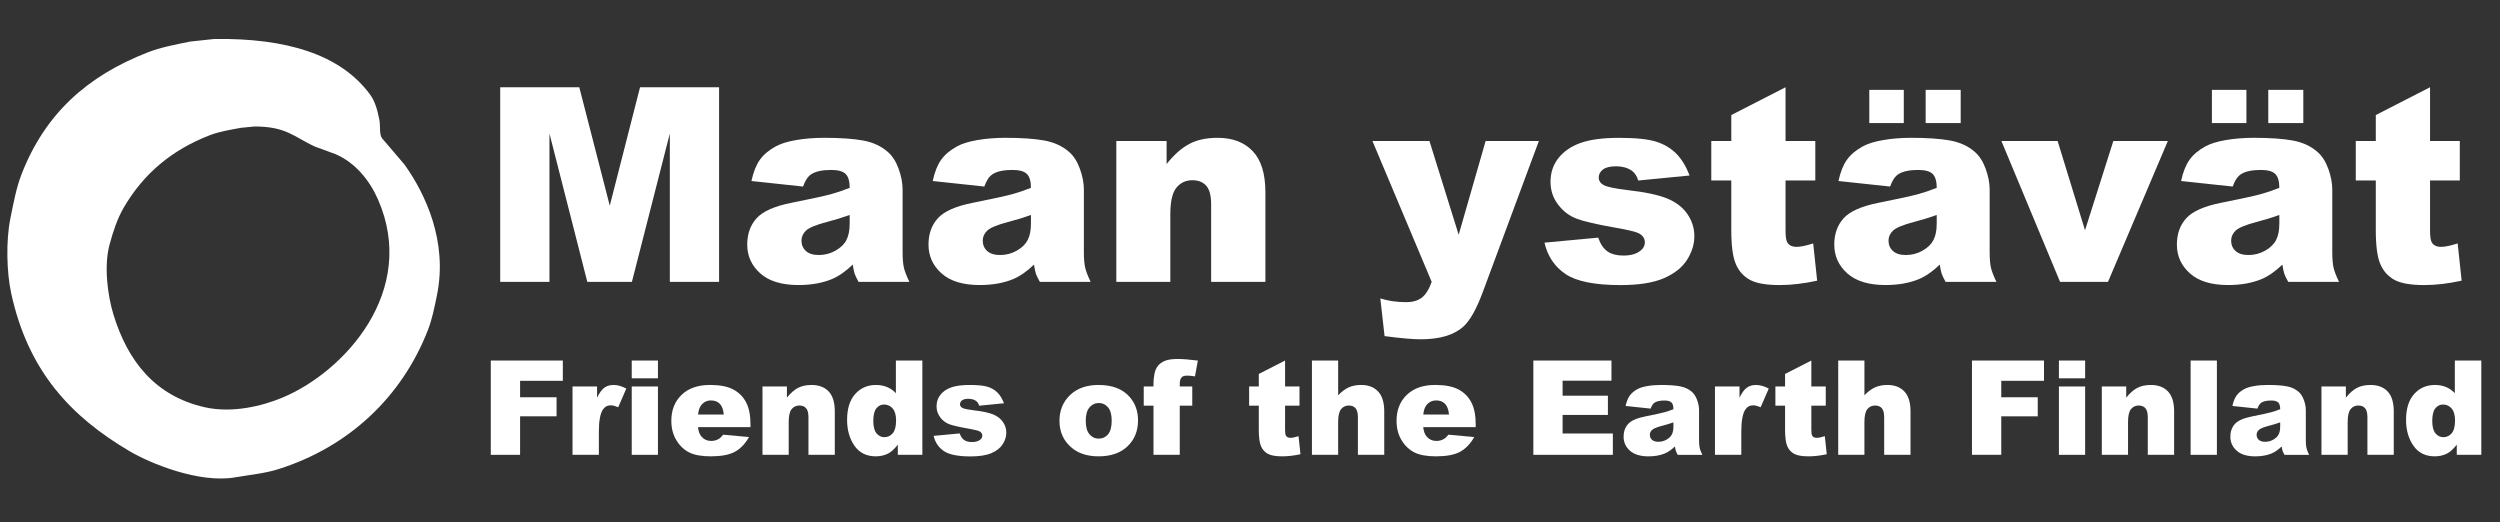
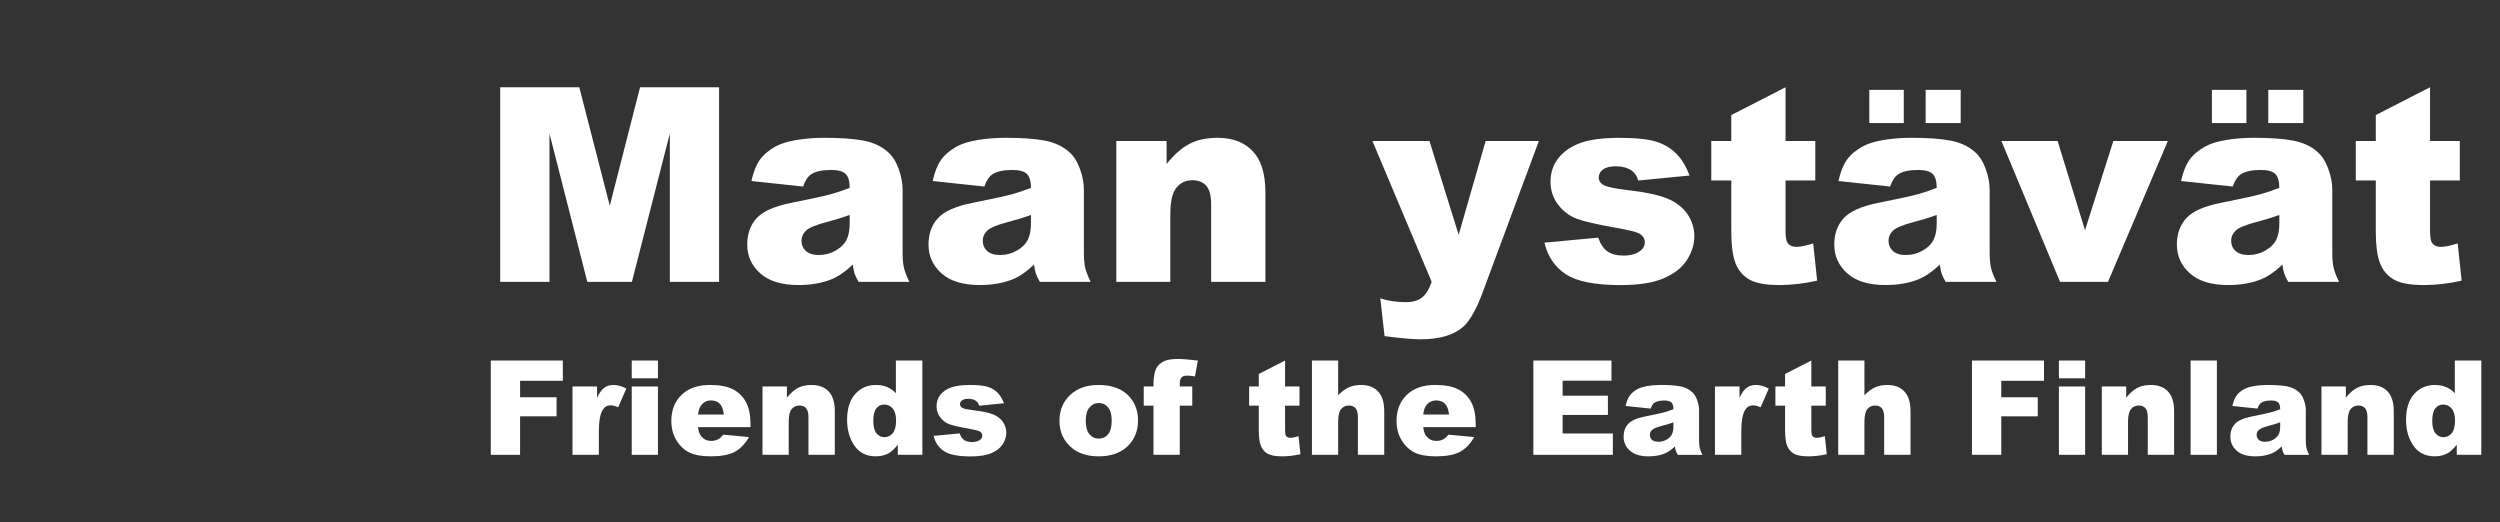
<svg xmlns="http://www.w3.org/2000/svg" version="1.1" x="0px" y="0px" width="340px" height="71px" viewBox="-1 -5.295 340 71" enable-background="new -1 -5.295 340 71" xml:space="preserve">
  <rect x="-1" y="-5.295" width="340" height="71" fill="#333333" stroke="none" />
  <defs>
</defs>
-   <path fill="#FFFFFF" d="M28.152,0.005c9.726-0.131,17.179,2.065,21.208,7.6c0.653,0.896,0.989,2.13,1.238,3.417  c0.158,0.823-0.047,1.892,0.353,2.475c1.021,1.198,2.042,2.396,3.064,3.593c2.872,4.02,5.887,10.477,4.418,17.733  c-0.335,1.658-0.665,3.306-1.237,4.772c-3.546,9.097-10.74,15.877-20.325,18.911c-1.834,0.581-3.77,0.754-5.892,1.119  c-4.931,0.848-11.581-1.928-14.315-3.534C8.593,51.348,2.814,45.138,0.522,34.588c-0.617-2.841-0.725-7.125-0.118-10.134  c0.43-2.127,0.807-4.207,1.532-6.067c3.204-8.221,8.92-13.345,17.143-16.554c1.772-0.692,3.771-1.064,5.774-1.473  C25.953,0.242,27.052,0.124,28.152,0.005z M33.631,11.906c-0.609,0.059-1.218,0.118-1.827,0.177  c-1.471,0.271-2.951,0.503-4.242,1.001c-5.238,2.022-9.049,5.261-11.723,9.839c-0.869,1.486-1.454,3.235-1.944,5.066  c-0.796,2.971-0.231,6.995,0.531,9.485c1.938,6.34,5.654,11.067,12.371,12.607c3.79,0.869,7.902-0.17,10.604-1.296  c8.449-3.519,18.446-14.495,13.02-26.922c-1.157-2.649-3.11-5.037-5.774-6.186c-0.962-0.354-1.924-0.707-2.887-1.061  C39.038,13.343,37.937,11.906,33.631,11.906z" />
  <path fill="#FFFFFF" d="M67.028,6.571h10.755l4.146,16.11l4.117-16.11h10.748v26.471h-6.698v-20.18l-5.158,20.18h-6.064  l-5.148-20.18v20.18h-6.698V6.571z" />
  <path fill="#FFFFFF" d="M108.216,20.075l-7.021-0.752c0.264-1.222,0.646-2.183,1.145-2.883c0.5-0.701,1.217-1.309,2.156-1.824  c0.673-0.371,1.599-0.658,2.778-0.862c1.178-0.204,2.453-0.306,3.823-0.306c2.2,0,3.967,0.124,5.302,0.37  c1.334,0.248,2.446,0.762,3.336,1.543c0.625,0.542,1.118,1.308,1.479,2.3c0.36,0.992,0.541,1.938,0.541,2.841v8.462  c0,0.902,0.057,1.608,0.172,2.12c0.114,0.511,0.364,1.163,0.75,1.957h-6.909c-0.277-0.494-0.458-0.87-0.543-1.129  c-0.084-0.259-0.168-0.667-0.253-1.222c-0.96,0.927-1.915,1.589-2.862,1.986c-1.296,0.529-2.803,0.795-4.519,0.795  c-2.281,0-4.013-0.529-5.195-1.586c-1.182-1.058-1.773-2.362-1.773-3.913c0-1.455,0.426-2.651,1.279-3.588  c0.852-0.938,2.423-1.636,4.716-2.092c2.748-0.553,4.53-0.94,5.347-1.163c0.815-0.222,1.68-0.514,2.592-0.875  c0-0.902-0.186-1.534-0.557-1.895c-0.371-0.36-1.024-0.541-1.958-0.541c-1.198,0-2.096,0.191-2.694,0.573  C108.88,18.69,108.503,19.251,108.216,20.075z M114.556,23.943c-1.003,0.36-2.048,0.679-3.134,0.956  c-1.481,0.397-2.417,0.788-2.812,1.172c-0.406,0.396-0.609,0.847-0.609,1.352c0,0.577,0.201,1.049,0.601,1.416  c0.399,0.366,0.988,0.549,1.764,0.549c0.811,0,1.567-0.198,2.265-0.595c0.698-0.396,1.194-0.88,1.487-1.451  c0.292-0.57,0.438-1.312,0.438-2.226V23.943z" />
  <path fill="#FFFFFF" d="M132.868,20.075l-7.021-0.752c0.264-1.222,0.646-2.183,1.145-2.883s1.217-1.309,2.155-1.824  c0.674-0.371,1.599-0.658,2.778-0.862c1.178-0.204,2.452-0.306,3.823-0.306c2.2,0,3.968,0.124,5.303,0.37  c1.334,0.248,2.447,0.762,3.337,1.543c0.625,0.542,1.118,1.308,1.479,2.3c0.36,0.992,0.541,1.938,0.541,2.841v8.462  c0,0.902,0.057,1.608,0.171,2.12c0.115,0.511,0.365,1.163,0.75,1.957h-6.908c-0.278-0.494-0.459-0.87-0.543-1.129  c-0.084-0.259-0.169-0.667-0.253-1.222c-0.96,0.927-1.915,1.589-2.863,1.986c-1.296,0.529-2.803,0.795-4.52,0.795  c-2.28,0-4.012-0.529-5.194-1.586c-1.182-1.058-1.773-2.362-1.773-3.913c0-1.455,0.426-2.651,1.278-3.588  c0.853-0.938,2.424-1.636,4.717-2.092c2.748-0.553,4.531-0.94,5.346-1.163c0.816-0.222,1.681-0.514,2.593-0.875  c0-0.902-0.186-1.534-0.557-1.895c-0.371-0.36-1.024-0.541-1.958-0.541c-1.197,0-2.095,0.191-2.693,0.573  C133.532,18.69,133.155,19.251,132.868,20.075z M139.208,23.943c-1.002,0.36-2.047,0.679-3.134,0.956  c-1.481,0.397-2.418,0.788-2.812,1.172c-0.406,0.396-0.609,0.847-0.609,1.352c0,0.577,0.2,1.049,0.601,1.416  c0.399,0.366,0.987,0.549,1.764,0.549c0.812,0,1.567-0.198,2.266-0.595c0.699-0.396,1.194-0.88,1.486-1.451  c0.292-0.57,0.439-1.312,0.439-2.226V23.943z" />
  <path fill="#FFFFFF" d="M150.821,13.878h6.837v3.129c1.023-1.277,2.059-2.189,3.106-2.737c1.047-0.548,2.324-0.822,3.829-0.822  c2.034,0,3.626,0.605,4.776,1.813c1.15,1.209,1.725,3.076,1.725,5.602v12.178h-7.379V22.514c0-1.202-0.223-2.051-0.669-2.55  c-0.446-0.499-1.073-0.748-1.88-0.748c-0.892,0-1.615,0.336-2.17,1.009c-0.555,0.673-0.832,1.881-0.832,3.624v9.193h-7.344V13.878z" />
  <path fill="#FFFFFF" d="M185.649,13.878h7.755l3.976,12.757l3.667-12.757h7.24l-7.603,20.481c-0.866,2.345-1.75,3.929-2.651,4.75  c-1.275,1.16-3.218,1.741-5.827,1.741c-1.058,0-2.693-0.145-4.905-0.433l-0.577-5.129c1.056,0.341,2.232,0.512,3.529,0.512  c0.864,0,1.563-0.201,2.098-0.603c0.534-0.403,0.987-1.123,1.359-2.159L185.649,13.878z" />
  <path fill="#FFFFFF" d="M209.049,27.705l7.307-0.681c0.301,0.873,0.721,1.498,1.261,1.873c0.54,0.376,1.261,0.564,2.162,0.564  c0.983,0,1.746-0.211,2.287-0.632c0.419-0.313,0.63-0.704,0.63-1.172c0-0.529-0.276-0.938-0.828-1.227  c-0.396-0.205-1.448-0.457-3.155-0.758c-2.55-0.445-4.321-0.856-5.313-1.235c-0.993-0.378-1.829-1.019-2.509-1.919  c-0.679-0.901-1.019-1.929-1.019-3.083c0-1.261,0.367-2.348,1.101-3.262c0.733-0.914,1.744-1.595,3.032-2.046  c1.287-0.45,3.013-0.676,5.18-0.676c2.285,0,3.972,0.175,5.062,0.523s1.997,0.89,2.725,1.623s1.333,1.726,1.814,2.976l-6.985,0.681  c-0.18-0.614-0.481-1.066-0.901-1.355c-0.578-0.386-1.275-0.578-2.092-0.578c-0.83,0-1.434,0.147-1.812,0.442  c-0.378,0.295-0.567,0.652-0.567,1.074c0,0.468,0.242,0.823,0.728,1.064c0.484,0.241,1.533,0.458,3.145,0.65  c2.442,0.276,4.258,0.662,5.449,1.154c1.191,0.493,2.102,1.196,2.733,2.109c0.632,0.914,0.948,1.917,0.948,3.01  c0,1.106-0.334,2.182-1.002,3.228c-0.668,1.045-1.72,1.876-3.159,2.496c-1.438,0.619-3.396,0.928-5.875,0.928  c-3.503,0-5.997-0.5-7.483-1.5C210.424,30.971,209.47,29.548,209.049,27.705z" />
  <path fill="#FFFFFF" d="M241.834,6.571v7.308h4.047v5.373h-4.047v6.792c0,0.817,0.078,1.357,0.234,1.621  c0.239,0.409,0.658,0.613,1.259,0.613c0.54,0,1.294-0.156,2.267-0.468l0.539,5.067c-1.817,0.397-3.514,0.596-5.09,0.596  c-1.829,0-3.176-0.234-4.042-0.703c-0.867-0.468-1.507-1.181-1.922-2.136s-0.623-2.501-0.623-4.641v-6.741h-2.722v-5.373h2.722  v-3.527L241.834,6.571z" />
  <path fill="#FFFFFF" d="M256.053,20.075l-7.021-0.752c0.265-1.222,0.646-2.183,1.146-2.883c0.499-0.701,1.218-1.309,2.155-1.824  c0.674-0.371,1.6-0.658,2.778-0.862c1.178-0.204,2.453-0.306,3.823-0.306c2.2,0,3.968,0.124,5.302,0.37  c1.334,0.248,2.447,0.762,3.337,1.543c0.625,0.542,1.118,1.308,1.479,2.3c0.36,0.992,0.542,1.938,0.542,2.841v8.462  c0,0.902,0.057,1.608,0.17,2.12c0.115,0.511,0.365,1.163,0.75,1.957h-6.908c-0.278-0.494-0.459-0.87-0.543-1.129  c-0.084-0.259-0.17-0.667-0.252-1.222c-0.96,0.927-1.916,1.589-2.863,1.986c-1.296,0.529-2.803,0.795-4.519,0.795  c-2.282,0-4.013-0.529-5.195-1.586c-1.182-1.058-1.773-2.362-1.773-3.913c0-1.455,0.426-2.651,1.278-3.588  c0.853-0.938,2.424-1.636,4.717-2.092c2.748-0.553,4.531-0.94,5.346-1.163c0.816-0.222,1.681-0.514,2.593-0.875  c0-0.902-0.187-1.534-0.557-1.895c-0.372-0.36-1.025-0.541-1.958-0.541c-1.198,0-2.095,0.191-2.694,0.573  C256.717,18.69,256.341,19.251,256.053,20.075z M253.224,6.929h4.691v4.513h-4.691V6.929z M262.394,23.943  c-1.003,0.36-2.048,0.679-3.135,0.956c-1.48,0.397-2.417,0.788-2.811,1.172c-0.407,0.396-0.609,0.847-0.609,1.352  c0,0.577,0.199,1.049,0.6,1.416c0.4,0.366,0.988,0.549,1.764,0.549c0.812,0,1.567-0.198,2.265-0.595  c0.699-0.396,1.194-0.88,1.486-1.451c0.292-0.57,0.44-1.312,0.44-2.226V23.943z M260.889,6.929h4.764v4.513h-4.764V6.929z" />
  <path fill="#FFFFFF" d="M271.19,13.878h7.645l3.727,12.144l3.852-12.144h7.414l-8.143,19.163h-6.517L271.19,13.878z" />
  <path fill="#FFFFFF" d="M302.649,20.075l-7.021-0.752c0.265-1.222,0.646-2.183,1.146-2.883s1.217-1.309,2.156-1.824  c0.673-0.371,1.599-0.658,2.777-0.862c1.178-0.204,2.453-0.306,3.823-0.306c2.2,0,3.967,0.124,5.302,0.37  c1.334,0.248,2.447,0.762,3.337,1.543c0.625,0.542,1.119,1.308,1.479,2.3c0.36,0.992,0.542,1.938,0.542,2.841v8.462  c0,0.902,0.057,1.608,0.17,2.12c0.114,0.511,0.364,1.163,0.75,1.957h-6.908c-0.278-0.494-0.459-0.87-0.544-1.129  c-0.084-0.259-0.169-0.667-0.252-1.222c-0.961,0.927-1.915,1.589-2.863,1.986c-1.296,0.529-2.803,0.795-4.52,0.795  c-2.28,0-4.013-0.529-5.194-1.586c-1.183-1.058-1.773-2.362-1.773-3.913c0-1.455,0.426-2.651,1.277-3.588  c0.853-0.938,2.425-1.636,4.717-2.092c2.748-0.553,4.53-0.94,5.347-1.163c0.816-0.222,1.68-0.514,2.592-0.875  c0-0.902-0.186-1.534-0.557-1.895c-0.371-0.36-1.024-0.541-1.958-0.541c-1.198,0-2.095,0.191-2.693,0.573  C303.314,18.69,302.937,19.251,302.649,20.075z M299.82,6.929h4.692v4.513h-4.692V6.929z M308.99,23.943  c-1.003,0.36-2.048,0.679-3.135,0.956c-1.48,0.397-2.417,0.788-2.812,1.172c-0.406,0.396-0.609,0.847-0.609,1.352  c0,0.577,0.2,1.049,0.601,1.416c0.4,0.366,0.988,0.549,1.764,0.549c0.812,0,1.567-0.198,2.265-0.595  c0.699-0.396,1.194-0.88,1.487-1.451c0.292-0.57,0.439-1.312,0.439-2.226V23.943z M307.485,6.929h4.764v4.513h-4.764V6.929z" />
  <path fill="#FFFFFF" d="M329.486,6.571v7.308h4.047v5.373h-4.047v6.792c0,0.817,0.077,1.357,0.234,1.621  c0.239,0.409,0.658,0.613,1.258,0.613c0.54,0,1.295-0.156,2.266-0.468l0.54,5.067c-1.816,0.397-3.513,0.596-5.089,0.596  c-1.829,0-3.176-0.234-4.042-0.703c-0.866-0.468-1.508-1.181-1.922-2.136c-0.416-0.955-0.623-2.501-0.623-4.641v-6.741h-2.722  v-5.373h2.722v-3.527L329.486,6.571z" />
  <path fill="#FFFFFF" d="M65.747,43.737h9.797v2.758h-5.812v2.239h4.961v2.588h-4.961v5.239h-3.985V43.737z" />
  <path fill="#FFFFFF" d="M76.863,47.267H80.2v1.526c0.32-0.659,0.651-1.113,0.992-1.361c0.341-0.248,0.762-0.372,1.264-0.372  c0.524,0,1.099,0.162,1.723,0.487l-1.102,2.543c-0.42-0.175-0.752-0.263-0.997-0.263c-0.466,0-0.828,0.192-1.084,0.577  c-0.367,0.542-0.551,1.557-0.551,3.044v3.113h-3.582V47.267z" />
  <path fill="#FFFFFF" d="M84.916,43.737h3.564v2.418h-3.564V43.737z M84.916,47.267h3.564v9.295h-3.564V47.267z" />
  <path fill="#FFFFFF" d="M101.064,52.792h-7.137c0.064,0.571,0.219,0.997,0.463,1.277c0.344,0.402,0.793,0.604,1.348,0.604  c0.351,0,0.683-0.088,0.998-0.264c0.193-0.111,0.4-0.307,0.622-0.587l3.51,0.322c-0.537,0.936-1.185,1.606-1.943,2.013  c-0.759,0.407-1.848,0.61-3.266,0.61c-1.232,0-2.201-0.173-2.907-0.521c-0.706-0.346-1.291-0.897-1.755-1.653  c-0.464-0.754-0.696-1.642-0.696-2.662c0-1.452,0.465-2.627,1.396-3.525c0.93-0.897,2.215-1.347,3.855-1.347  c1.33,0,2.38,0.201,3.15,0.603c0.77,0.402,1.357,0.984,1.759,1.747c0.402,0.763,0.604,1.756,0.604,2.98V52.792z M97.438,51.081  c-0.07-0.685-0.254-1.176-0.554-1.472c-0.3-0.296-0.694-0.445-1.183-0.445c-0.564,0-1.016,0.224-1.354,0.671  c-0.215,0.279-0.352,0.694-0.41,1.246H97.438z" />
  <path fill="#FFFFFF" d="M102.7,47.267h3.319v1.518c0.497-0.618,0.998-1.06,1.506-1.326c0.507-0.266,1.126-0.398,1.855-0.398  c0.986,0,1.758,0.293,2.316,0.879c0.557,0.586,0.836,1.491,0.836,2.716v5.906h-3.583v-5.107c0-0.583-0.107-0.995-0.324-1.237  c-0.216-0.242-0.519-0.363-0.911-0.363c-0.432,0-0.781,0.164-1.049,0.49c-0.269,0.327-0.403,0.913-0.403,1.758v4.459H102.7V47.267z" />
  <path fill="#FFFFFF" d="M124.44,43.737v12.824h-3.337v-1.375c-0.467,0.582-0.893,0.975-1.278,1.179  c-0.514,0.268-1.086,0.401-1.716,0.401c-1.267,0-2.234-0.48-2.902-1.443c-0.668-0.962-1.002-2.13-1.002-3.507  c0-1.539,0.369-2.717,1.107-3.533c0.738-0.816,1.676-1.224,2.814-1.224c0.555,0,1.058,0.093,1.51,0.28  c0.453,0.187,0.854,0.467,1.204,0.84v-4.443H124.44z M120.867,51.888c0-0.729-0.154-1.272-0.464-1.63  c-0.31-0.358-0.7-0.538-1.173-0.538c-0.414,0-0.762,0.172-1.041,0.517c-0.28,0.343-0.42,0.92-0.42,1.73  c0,0.758,0.145,1.313,0.433,1.666c0.289,0.353,0.646,0.529,1.072,0.529c0.456,0,0.834-0.177,1.138-0.533  C120.715,53.273,120.867,52.693,120.867,51.888z" />
  <path fill="#FFFFFF" d="M125.979,53.982l3.537-0.331c0.146,0.42,0.35,0.721,0.612,0.902c0.263,0.181,0.613,0.271,1.05,0.271  c0.478,0,0.849-0.102,1.112-0.307c0.204-0.15,0.306-0.341,0.306-0.567c0-0.257-0.135-0.455-0.404-0.595  c-0.194-0.099-0.705-0.221-1.533-0.367c-1.236-0.216-2.096-0.415-2.576-0.598c-0.481-0.184-0.887-0.495-1.216-0.932  c-0.33-0.437-0.495-0.935-0.495-1.495c0-0.612,0.178-1.14,0.534-1.583c0.356-0.443,0.846-0.773,1.471-0.992  c0.624-0.218,1.46-0.328,2.511-0.328c1.108,0,1.926,0.085,2.454,0.254c0.528,0.169,0.968,0.432,1.321,0.789  c0.353,0.357,0.646,0.839,0.879,1.446l-3.376,0.332c-0.087-0.299-0.233-0.519-0.437-0.659c-0.28-0.188-0.618-0.281-1.014-0.281  c-0.403,0-0.695,0.072-0.879,0.214c-0.184,0.144-0.275,0.316-0.275,0.521c0,0.227,0.116,0.399,0.349,0.516  c0.231,0.116,0.739,0.221,1.52,0.315c1.184,0.134,2.065,0.32,2.643,0.559c0.577,0.239,1.019,0.58,1.325,1.024  c0.306,0.443,0.459,0.93,0.459,1.46c0,0.536-0.161,1.059-0.485,1.565c-0.324,0.507-0.834,0.912-1.531,1.211  c-0.697,0.301-1.646,0.451-2.848,0.451c-1.697,0-2.906-0.242-3.626-0.728C126.645,55.565,126.183,54.875,125.979,53.982z" />
  <path fill="#FFFFFF" d="M143.088,51.94c0-1.417,0.479-2.584,1.437-3.503c0.958-0.918,2.25-1.377,3.879-1.377  c1.862,0,3.268,0.54,4.221,1.618c0.765,0.869,1.147,1.938,1.147,3.209c0,1.428-0.475,2.599-1.423,3.511  c-0.949,0.913-2.261,1.369-3.937,1.369c-1.494,0-2.703-0.378-3.625-1.137C143.655,54.692,143.088,53.462,143.088,51.94z   M146.662,51.932c0,0.826,0.168,1.438,0.504,1.834c0.335,0.395,0.756,0.593,1.265,0.593c0.514,0,0.936-0.195,1.265-0.586  c0.33-0.389,0.495-1.015,0.495-1.876c0-0.803-0.167-1.401-0.499-1.793c-0.333-0.394-0.745-0.59-1.234-0.59  c-0.52,0-0.948,0.2-1.287,0.598C146.831,50.511,146.662,51.118,146.662,51.932z" />
  <path fill="#FFFFFF" d="M159.447,47.267h1.701v2.605h-1.701v6.69h-3.573v-6.69h-1.326v-2.605h1.326v-0.419  c0-0.378,0.04-0.794,0.123-1.248c0.081-0.453,0.235-0.824,0.46-1.112c0.225-0.288,0.54-0.521,0.946-0.698s1-0.266,1.782-0.266  c0.625,0,1.533,0.073,2.725,0.219l-0.394,2.151c-0.427-0.07-0.771-0.104-1.035-0.104c-0.321,0-0.552,0.053-0.692,0.16  c-0.14,0.108-0.239,0.277-0.298,0.509C159.461,46.585,159.447,46.855,159.447,47.267z" />
  <path fill="#FFFFFF" d="M173.769,43.737v3.529h1.961v2.605h-1.961v3.296c0,0.396,0.038,0.658,0.114,0.787  c0.117,0.198,0.321,0.297,0.614,0.297c0.263,0,0.631-0.076,1.104-0.227l0.262,2.455c-0.881,0.192-1.705,0.288-2.47,0.288  c-0.889,0-1.542-0.113-1.963-0.34c-0.42-0.228-0.731-0.573-0.932-1.036c-0.203-0.463-0.302-1.213-0.302-2.25v-3.269h-1.316v-2.605  h1.316v-1.704L173.769,43.737z" />
  <path fill="#FFFFFF" d="M177.424,43.737h3.564v4.725c0.485-0.502,0.966-0.861,1.444-1.077c0.478-0.217,1.044-0.325,1.699-0.325  c0.969,0,1.731,0.295,2.289,0.884c0.558,0.589,0.836,1.493,0.836,2.711v5.906h-3.582v-5.107c0-0.583-0.109-0.995-0.324-1.237  c-0.216-0.242-0.52-0.363-0.911-0.363c-0.431,0-0.782,0.164-1.05,0.49c-0.268,0.327-0.402,0.913-0.402,1.758v4.459h-3.564V43.737z" />
  <path fill="#FFFFFF" d="M199.693,52.792h-7.137c0.064,0.571,0.218,0.997,0.464,1.277c0.344,0.402,0.792,0.604,1.348,0.604  c0.35,0,0.683-0.088,0.998-0.264c0.192-0.111,0.4-0.307,0.621-0.587l3.511,0.322c-0.538,0.936-1.186,1.606-1.944,2.013  c-0.758,0.407-1.847,0.61-3.265,0.61c-1.232,0-2.201-0.173-2.907-0.521c-0.707-0.346-1.291-0.897-1.755-1.653  c-0.465-0.754-0.696-1.642-0.696-2.662c0-1.452,0.465-2.627,1.395-3.525c0.932-0.897,2.216-1.347,3.856-1.347  c1.33,0,2.38,0.201,3.15,0.603c0.77,0.402,1.356,0.984,1.759,1.747c0.402,0.763,0.604,1.756,0.604,2.98V52.792z M196.066,51.081  c-0.07-0.685-0.254-1.176-0.554-1.472c-0.3-0.296-0.695-0.445-1.184-0.445c-0.564,0-1.016,0.224-1.353,0.671  c-0.216,0.279-0.353,0.694-0.411,1.246H196.066z" />
  <path fill="#FFFFFF" d="M207.538,43.737h10.621v2.741h-6.645v2.042h6.161v2.615h-6.161v2.525h6.834v2.901h-10.81V43.737z" />
  <path fill="#FFFFFF" d="M223.488,50.275l-3.403-0.359c0.129-0.593,0.314-1.061,0.556-1.402c0.242-0.341,0.592-0.636,1.047-0.886  c0.327-0.181,0.777-0.32,1.349-0.419c0.572-0.1,1.19-0.149,1.857-0.149c1.068,0,1.927,0.06,2.575,0.18  c0.648,0.12,1.188,0.369,1.621,0.748c0.303,0.263,0.542,0.635,0.718,1.116c0.175,0.481,0.263,0.941,0.263,1.378v4.104  c0,0.438,0.028,0.78,0.083,1.028c0.056,0.248,0.176,0.563,0.364,0.949h-3.344c-0.135-0.24-0.221-0.423-0.263-0.549  c-0.042-0.125-0.082-0.323-0.123-0.592c-0.466,0.449-0.931,0.77-1.392,0.962c-0.63,0.256-1.363,0.385-2.198,0.385  c-1.11,0-1.952-0.256-2.527-0.77c-0.575-0.513-0.862-1.146-0.862-1.898c0-0.706,0.207-1.286,0.622-1.741  c0.415-0.455,1.179-0.793,2.295-1.015c1.337-0.268,2.204-0.456,2.601-0.564c0.398-0.108,0.818-0.25,1.262-0.424  c0-0.438-0.091-0.744-0.272-0.919c-0.182-0.175-0.5-0.263-0.957-0.263c-0.585,0-1.023,0.093-1.316,0.279  C223.813,49.599,223.628,49.873,223.488,50.275z M226.586,52.146c-0.491,0.175-1.001,0.33-1.533,0.464  c-0.724,0.192-1.182,0.382-1.375,0.568c-0.198,0.193-0.297,0.411-0.297,0.656c0,0.28,0.097,0.509,0.293,0.687  c0.195,0.178,0.483,0.266,0.862,0.266c0.397,0,0.767-0.096,1.108-0.289c0.342-0.192,0.584-0.427,0.727-0.704  c0.144-0.277,0.215-0.637,0.215-1.08V52.146z" />
  <path fill="#FFFFFF" d="M232.234,47.267h3.337v1.526c0.321-0.659,0.651-1.113,0.992-1.361c0.342-0.248,0.762-0.372,1.265-0.372  c0.524,0,1.099,0.162,1.723,0.487l-1.102,2.543c-0.42-0.175-0.752-0.263-0.997-0.263c-0.466,0-0.828,0.192-1.084,0.577  c-0.367,0.542-0.551,1.557-0.551,3.044v3.113h-3.582V47.267z" />
  <path fill="#FFFFFF" d="M245.343,43.737v3.529h1.961v2.605h-1.961v3.296c0,0.396,0.038,0.658,0.114,0.787  c0.117,0.198,0.321,0.297,0.613,0.297c0.264,0,0.631-0.076,1.104-0.227l0.264,2.455c-0.882,0.192-1.706,0.288-2.471,0.288  c-0.888,0-1.542-0.113-1.962-0.34c-0.421-0.228-0.732-0.573-0.934-1.036c-0.201-0.463-0.302-1.213-0.302-2.25v-3.269h-1.316v-2.605  h1.316v-1.704L245.343,43.737z" />
  <path fill="#FFFFFF" d="M248.998,43.737h3.564v4.725c0.484-0.502,0.965-0.861,1.444-1.077c0.479-0.217,1.045-0.325,1.698-0.325  c0.969,0,1.732,0.295,2.29,0.884c0.558,0.589,0.836,1.493,0.836,2.711v5.906h-3.582v-5.107c0-0.583-0.109-0.995-0.325-1.237  s-0.52-0.363-0.91-0.363c-0.431,0-0.781,0.164-1.05,0.49c-0.268,0.327-0.402,0.913-0.402,1.758v4.459h-3.564V43.737z" />
  <path fill="#FFFFFF" d="M267.187,43.737h9.797v2.758h-5.812v2.239h4.961v2.588h-4.961v5.239h-3.984V43.737z" />
  <path fill="#FFFFFF" d="M279.013,43.737h3.564v2.418h-3.564V43.737z M279.013,47.267h3.564v9.295h-3.564V47.267z" />
  <path fill="#FFFFFF" d="M284.846,47.267h3.319v1.518c0.497-0.618,0.998-1.06,1.506-1.326c0.507-0.266,1.126-0.398,1.857-0.398  c0.986,0,1.757,0.293,2.315,0.879c0.557,0.586,0.836,1.491,0.836,2.716v5.906h-3.582v-5.107c0-0.583-0.109-0.995-0.324-1.237  c-0.216-0.242-0.519-0.363-0.91-0.363c-0.432,0-0.782,0.164-1.05,0.49c-0.268,0.327-0.402,0.913-0.402,1.758v4.459h-3.565V47.267z" />
  <path fill="#FFFFFF" d="M296.924,43.737h3.573v12.824h-3.573V43.737z" />
  <path fill="#FFFFFF" d="M306.008,50.275l-3.403-0.359c0.129-0.593,0.314-1.061,0.557-1.402c0.242-0.341,0.59-0.636,1.047-0.886  c0.326-0.181,0.776-0.32,1.349-0.419c0.572-0.1,1.191-0.149,1.856-0.149c1.069,0,1.927,0.06,2.575,0.18s1.188,0.369,1.621,0.748  c0.303,0.263,0.542,0.635,0.717,1.116c0.176,0.481,0.264,0.941,0.264,1.378v4.104c0,0.438,0.027,0.78,0.083,1.028  c0.056,0.248,0.177,0.563,0.363,0.949h-3.343c-0.134-0.24-0.222-0.423-0.263-0.549c-0.041-0.125-0.081-0.323-0.123-0.592  c-0.467,0.449-0.931,0.77-1.392,0.962c-0.63,0.256-1.364,0.385-2.198,0.385c-1.11,0-1.952-0.256-2.526-0.77  c-0.576-0.513-0.863-1.146-0.863-1.898c0-0.706,0.207-1.286,0.622-1.741c0.415-0.455,1.18-0.793,2.295-1.015  c1.337-0.268,2.204-0.456,2.6-0.564c0.398-0.108,0.818-0.25,1.261-0.424c0-0.438-0.09-0.744-0.271-0.919s-0.5-0.263-0.957-0.263  c-0.584,0-1.024,0.093-1.316,0.279C306.333,49.599,306.148,49.873,306.008,50.275z M309.105,52.146  c-0.49,0.175-1.001,0.33-1.532,0.464c-0.724,0.192-1.182,0.382-1.375,0.568C306,53.372,305.9,53.59,305.9,53.835  c0,0.28,0.098,0.509,0.294,0.687c0.195,0.178,0.483,0.266,0.862,0.266c0.397,0,0.767-0.096,1.108-0.289  c0.341-0.192,0.584-0.427,0.727-0.704c0.144-0.277,0.214-0.637,0.214-1.08V52.146z" />
  <path fill="#FFFFFF" d="M314.718,47.267h3.319v1.518c0.496-0.618,0.998-1.06,1.505-1.326s1.127-0.398,1.857-0.398  c0.986,0,1.757,0.293,2.315,0.879s0.836,1.491,0.836,2.716v5.906h-3.582v-5.107c0-0.583-0.108-0.995-0.324-1.237  c-0.215-0.242-0.519-0.363-0.91-0.363c-0.432,0-0.782,0.164-1.05,0.49c-0.268,0.327-0.402,0.913-0.402,1.758v4.459h-3.564V47.267z" />
  <path fill="#FFFFFF" d="M336.458,43.737v12.824h-3.337v-1.375c-0.467,0.582-0.893,0.975-1.278,1.179  c-0.514,0.268-1.085,0.401-1.715,0.401c-1.267,0-2.233-0.48-2.902-1.443c-0.668-0.962-1.002-2.13-1.002-3.507  c0-1.539,0.369-2.717,1.107-3.533c0.737-0.816,1.676-1.224,2.813-1.224c0.555,0,1.059,0.093,1.51,0.28  c0.453,0.187,0.854,0.467,1.204,0.84v-4.443H336.458z M332.885,51.888c0-0.729-0.155-1.272-0.464-1.63  c-0.31-0.358-0.701-0.538-1.173-0.538c-0.415,0-0.761,0.172-1.042,0.517c-0.279,0.343-0.42,0.92-0.42,1.73  c0,0.758,0.145,1.313,0.433,1.666c0.289,0.353,0.647,0.529,1.072,0.529c0.456,0,0.835-0.177,1.138-0.533  C332.734,53.273,332.885,52.693,332.885,51.888z" />
</svg>